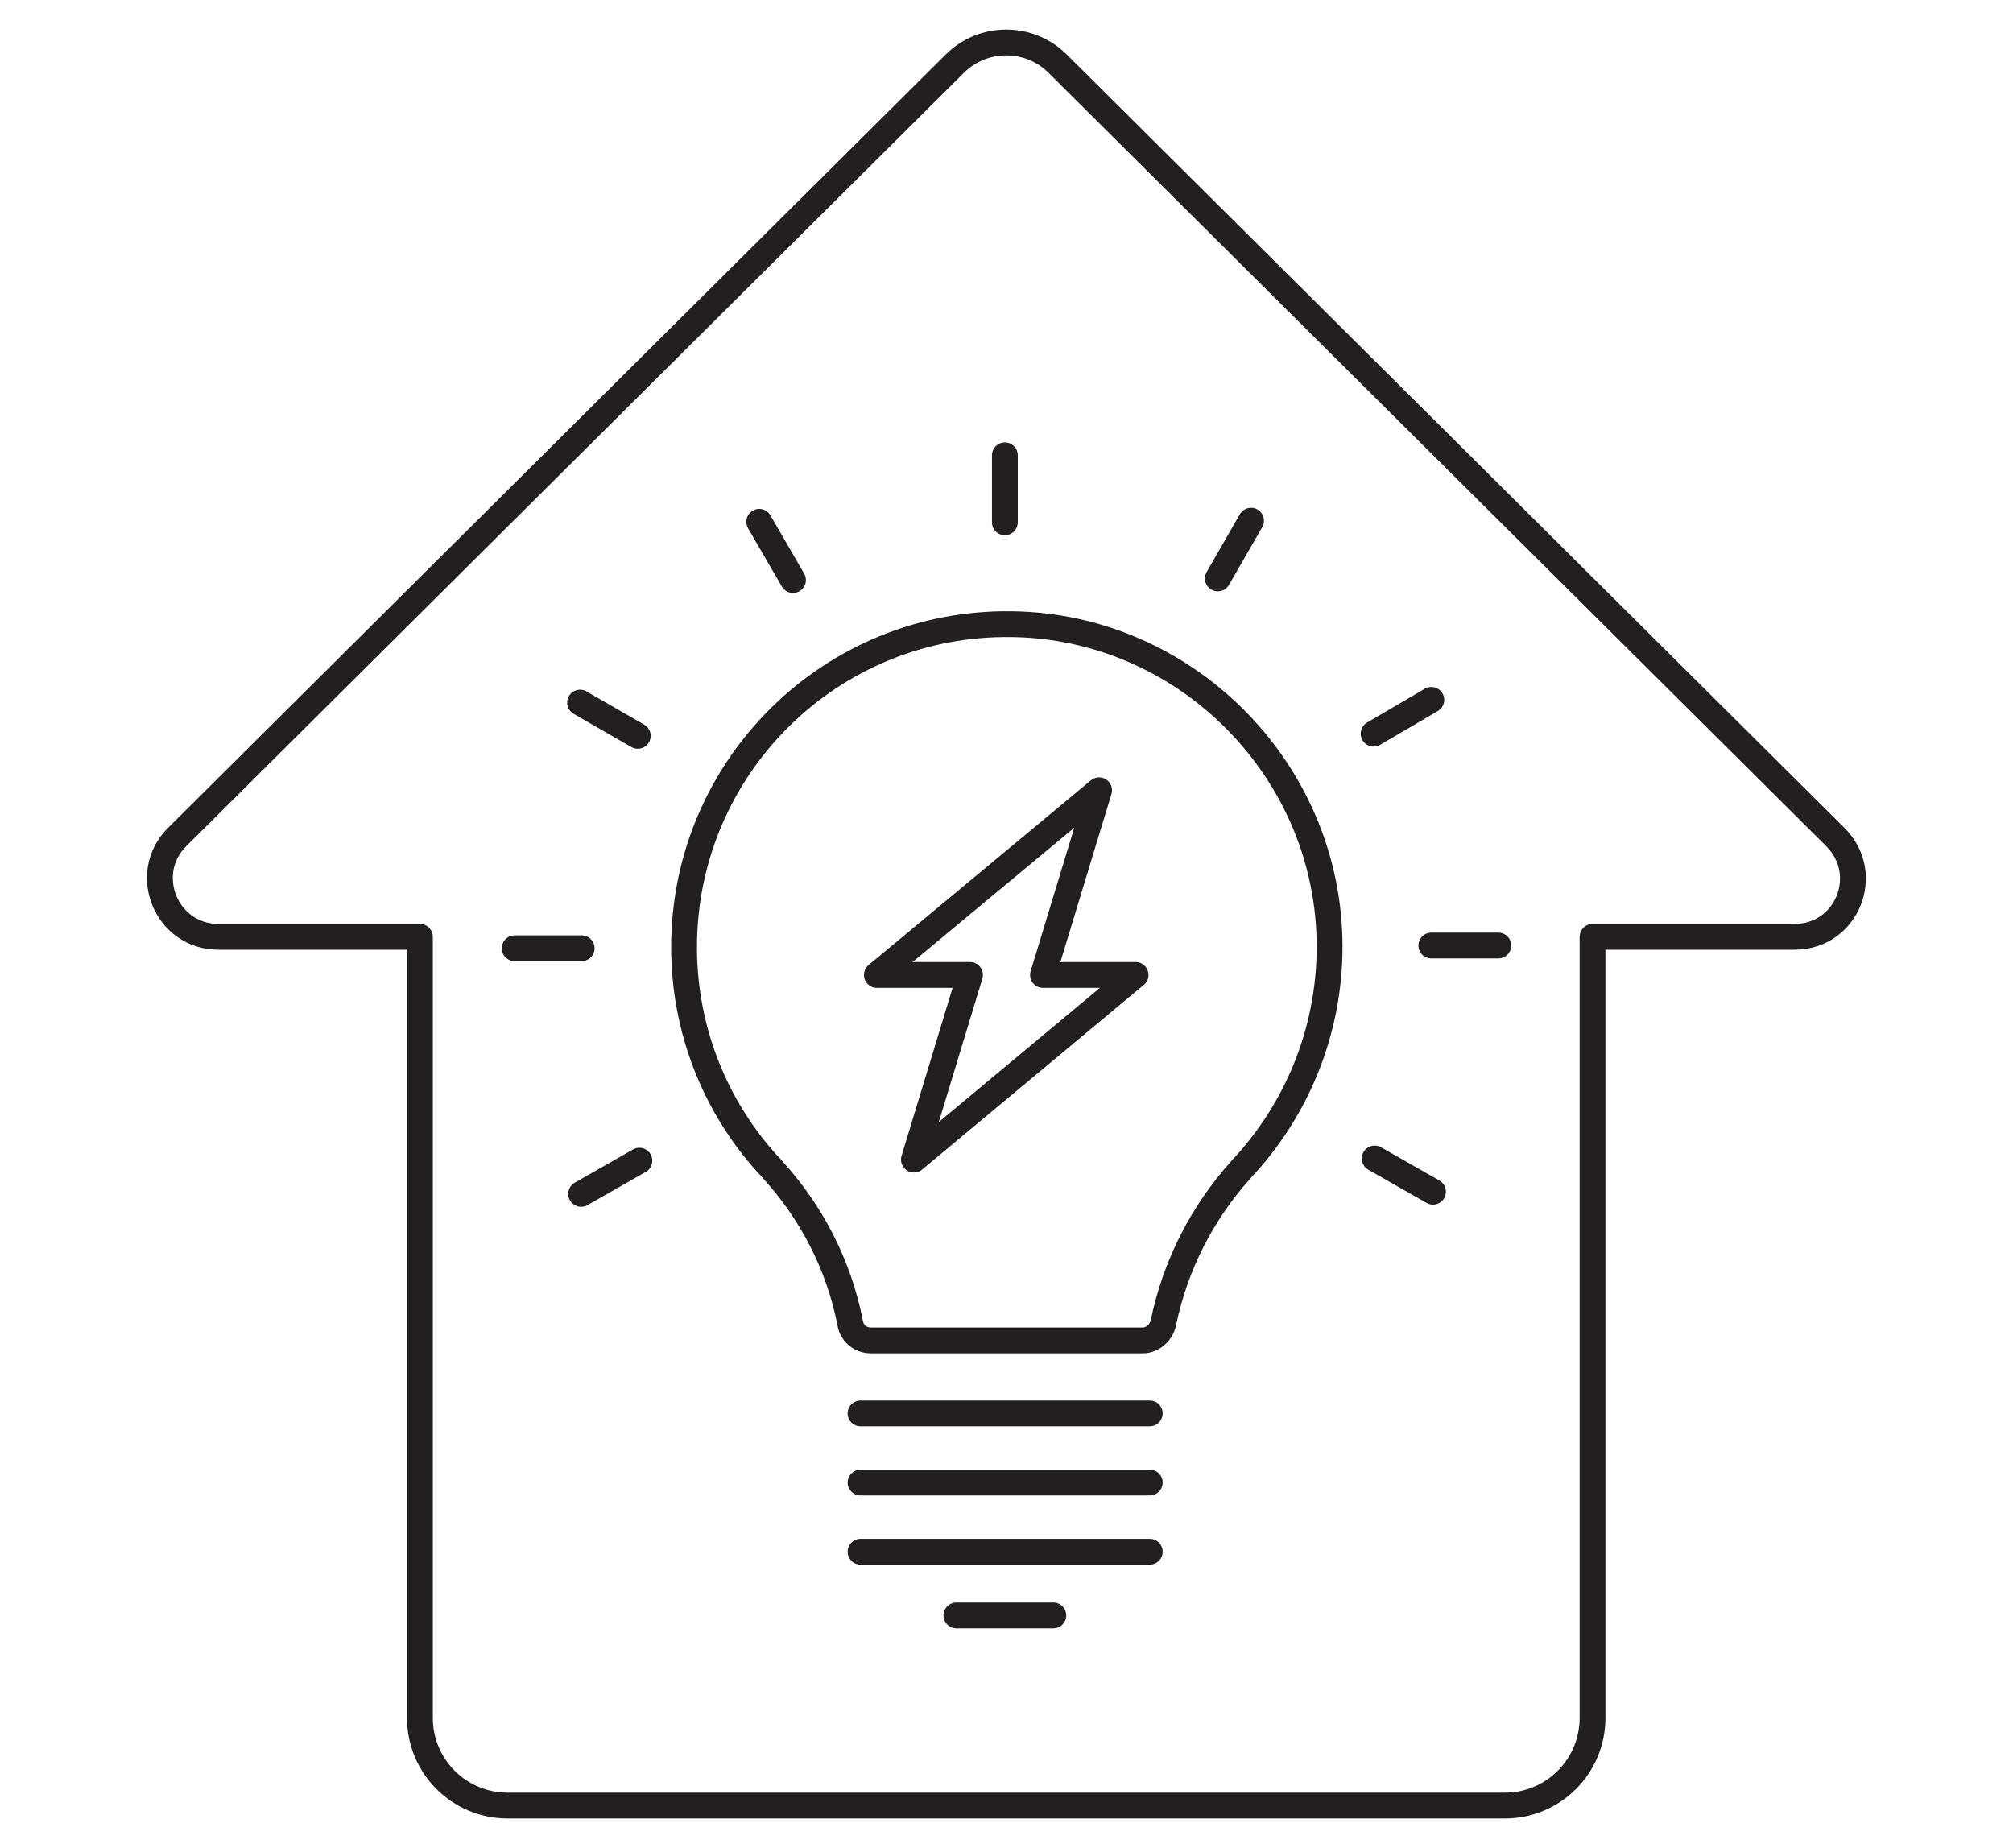
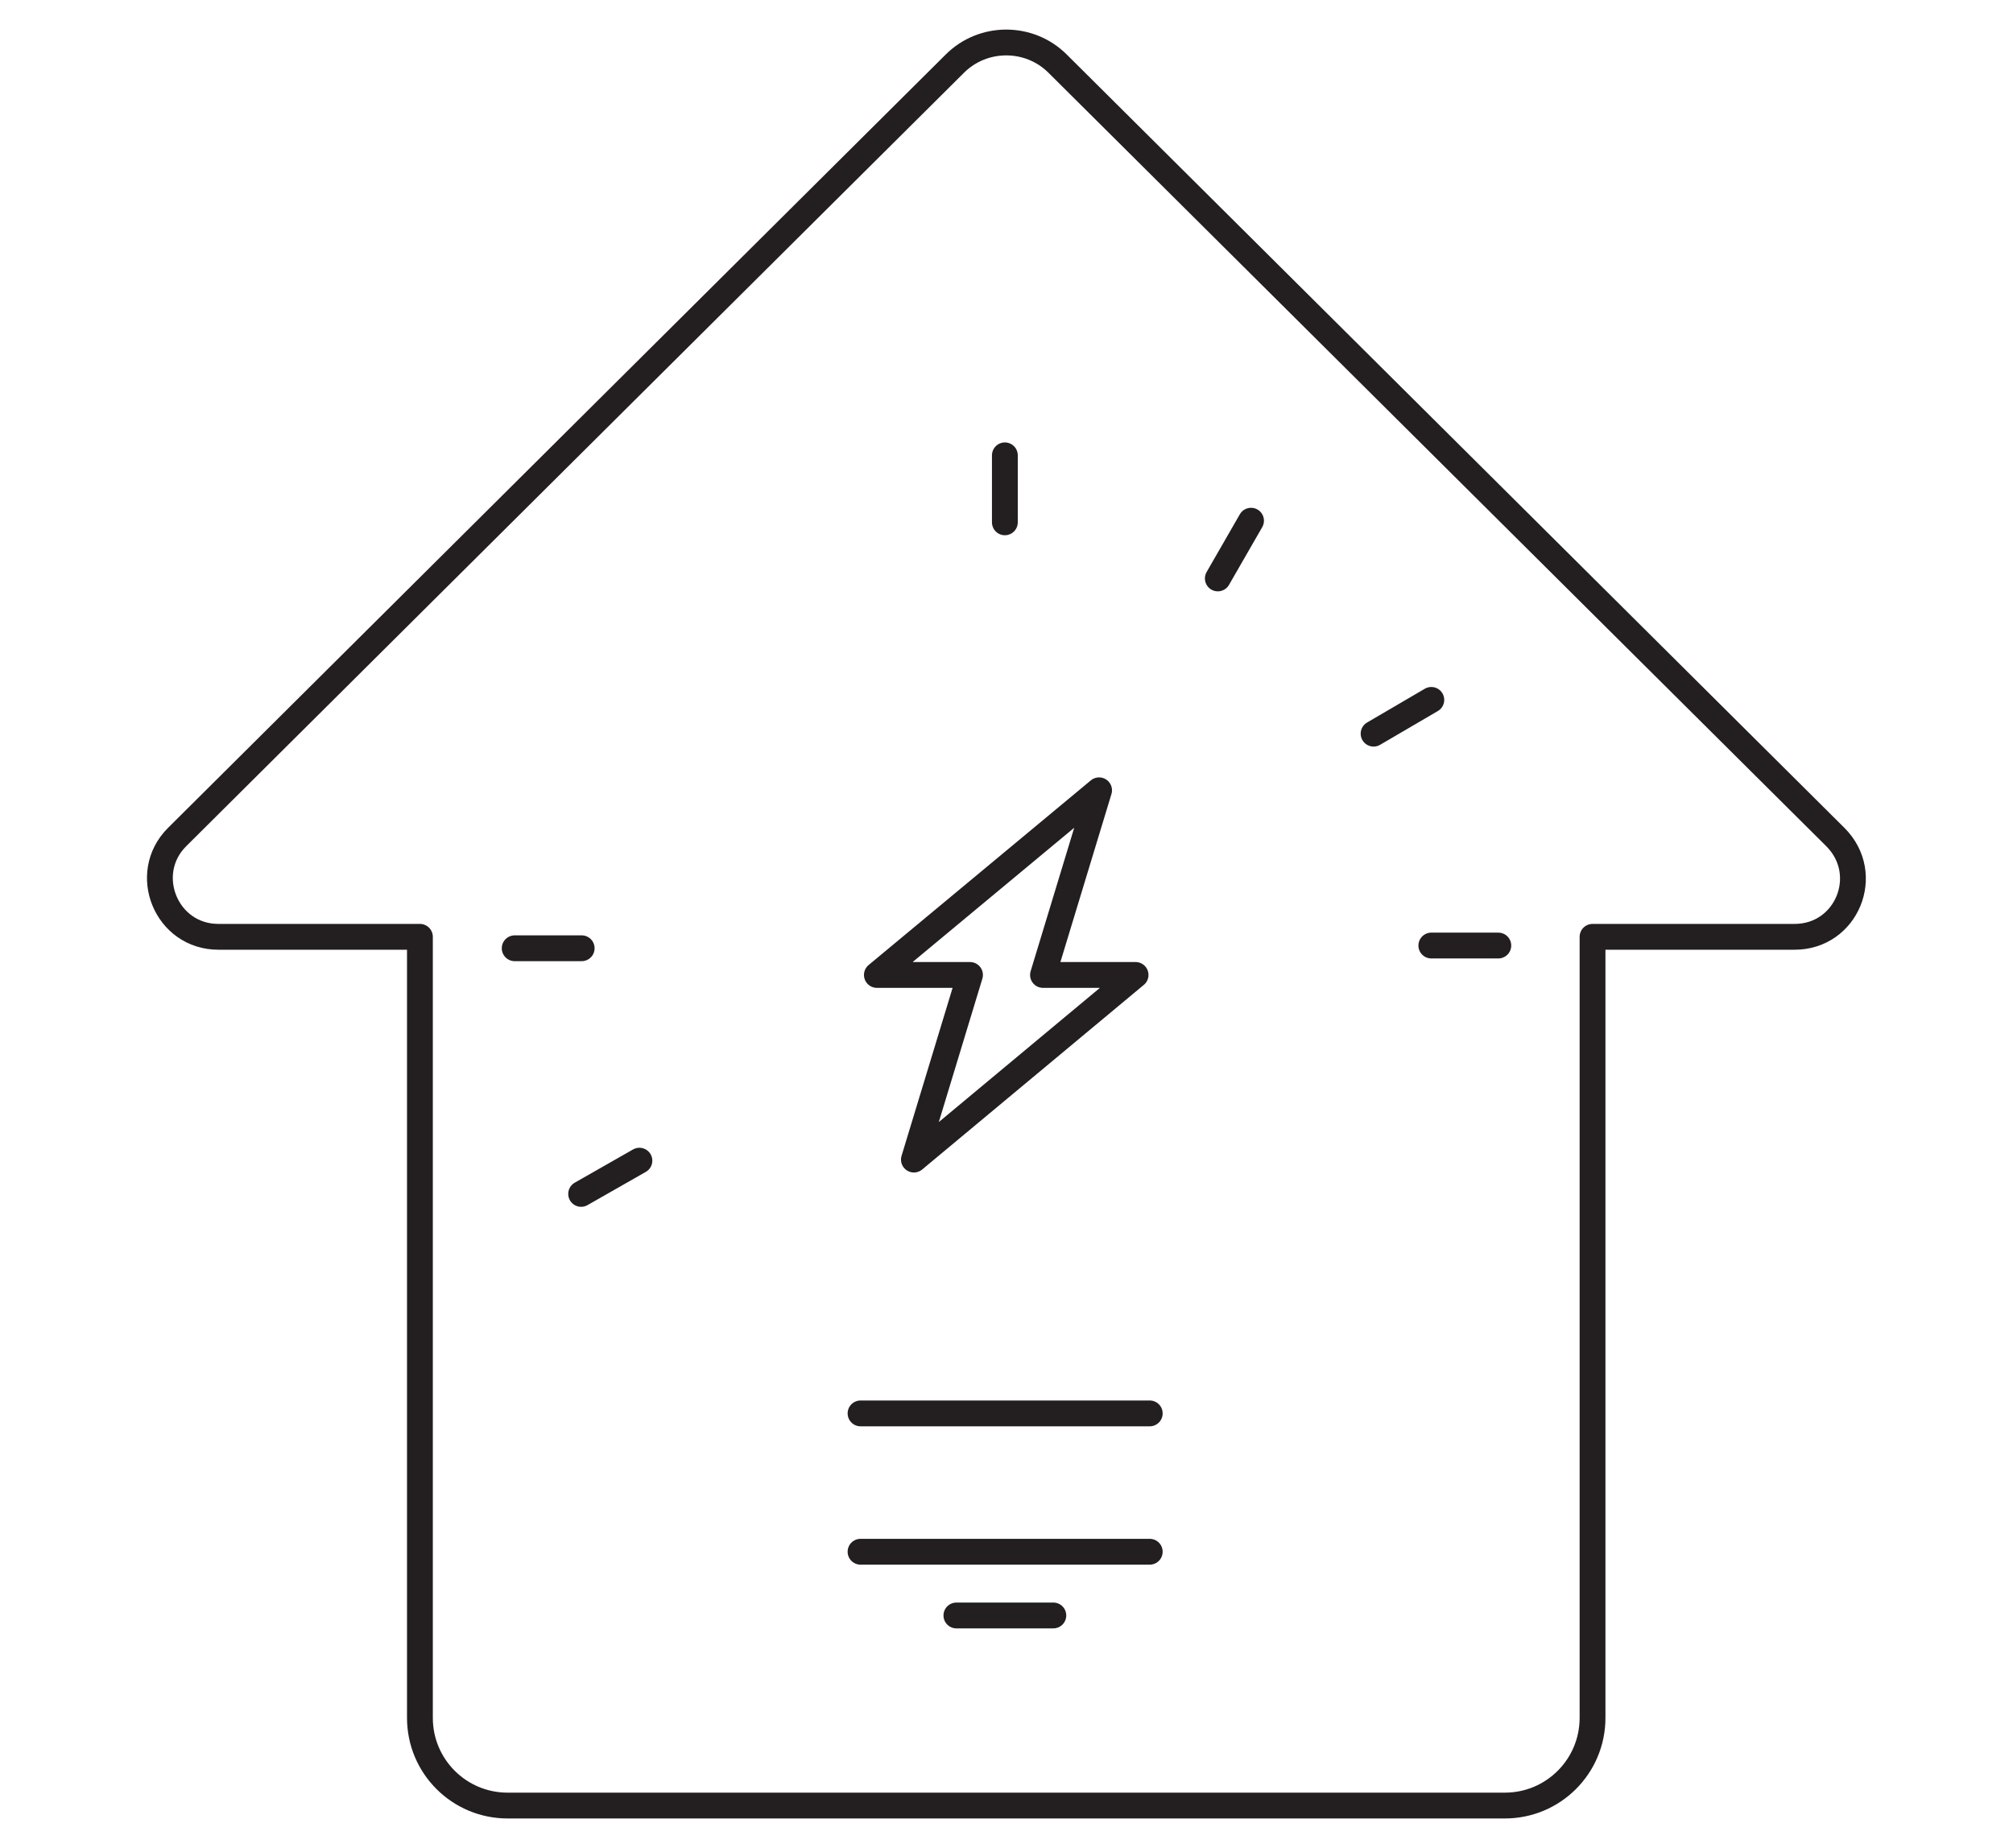
<svg xmlns="http://www.w3.org/2000/svg" version="1.1" id="Layer_1" x="0px" y="0px" viewBox="0 0 369.6 339.3" style="enable-background:new 0 0 369.6 339.3;" xml:space="preserve">
  <style type="text/css">
	.st0{fill:none;stroke:#231F20;stroke-width:4.74;stroke-linecap:round;stroke-linejoin:round;stroke-miterlimit:10;}
	.st1{fill:none;stroke:#231F20;stroke-width:4.74;stroke-linecap:round;stroke-miterlimit:10;}
</style>
  <g>
    <g>
      <path class="st0" d="M329.5,172h-37.1v143.4c0,8.9-7.2,16.1-16.1,16.1H93.2c-8.9,0-16.1-7.2-16.1-16.1V172H40.1    c-9.6,0-14.3-11.6-7.6-18.3l142.8-142c5.2-5.2,13.7-5.2,18.9,0l142.8,142C343.8,160.5,339.1,172,329.5,172z" />
-       <path class="st1" d="M244.1,172.3c0.4,15.9-5.5,30.5-15.3,41.4c-0.4,0.4-0.7,0.7-1,1.1c-7,7.8-12,17.4-14.2,28.1    c-0.4,1.8-2,3.2-3.8,3.2h-49.9c-1.9,0-3.5-1.3-3.8-3.2c-2.1-10.7-7.1-20.3-14.2-28.1c-0.3-0.4-0.7-0.8-1-1.1    c-9.5-10.5-15.3-24.5-15.3-39.8c0-33.1,27-59.8,60.2-59.3C217.3,115,243.3,140.7,244.1,172.3z" />
      <line class="st1" x1="158" y1="259.5" x2="211.1" y2="259.5" />
-       <line class="st1" x1="158" y1="272.2" x2="211.1" y2="272.2" />
      <line class="st1" x1="158" y1="284.9" x2="211.1" y2="284.9" />
      <line class="st1" x1="175.6" y1="296.6" x2="193.4" y2="296.6" />
      <line class="st1" x1="184.5" y1="95.9" x2="184.5" y2="83.6" />
-       <line class="st1" x1="145.6" y1="106.5" x2="139.4" y2="95.8" />
-       <line class="st1" x1="117.1" y1="135.1" x2="106.5" y2="129" />
      <line class="st1" x1="106.8" y1="174.1" x2="94.5" y2="174.1" />
      <line class="st1" x1="117.4" y1="213.1" x2="106.7" y2="219.2" />
-       <line class="st1" x1="252.4" y1="212.7" x2="263.1" y2="218.8" />
      <line class="st1" x1="262.8" y1="173.6" x2="275.1" y2="173.6" />
      <line class="st1" x1="252.2" y1="134.7" x2="262.8" y2="128.5" />
      <line class="st1" x1="223.6" y1="106.2" x2="229.7" y2="95.6" />
    </g>
    <polygon class="st0" points="208.5,179 191.5,179 201.8,145.1 161,179 178.1,179 167.8,212.9  " />
  </g>
</svg>